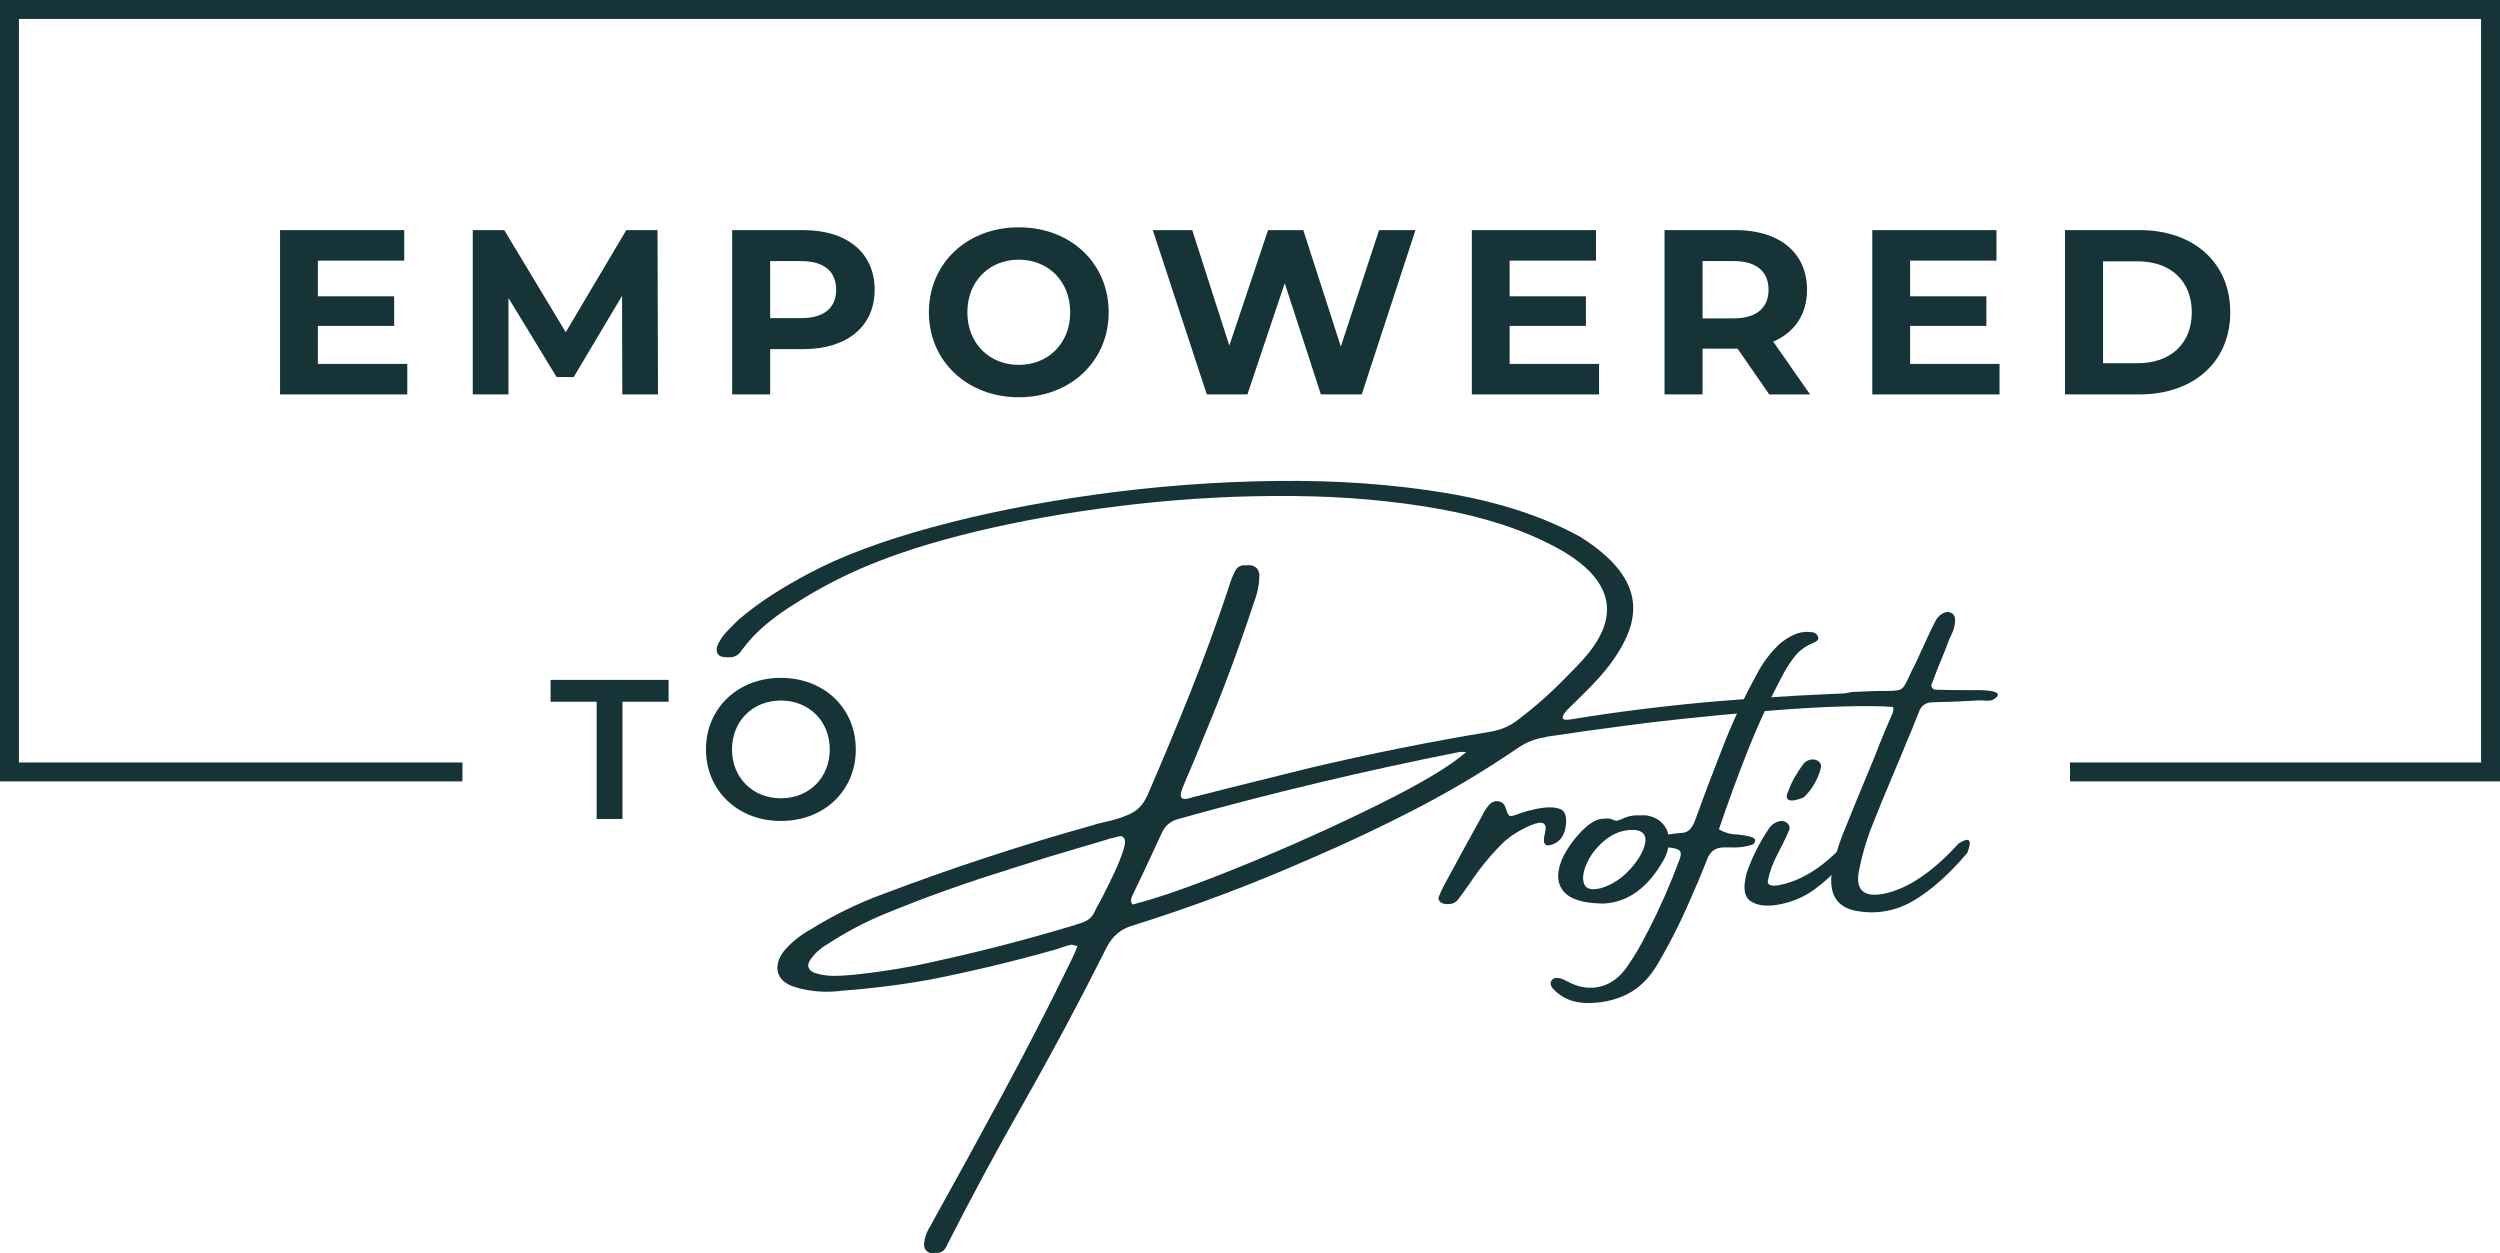
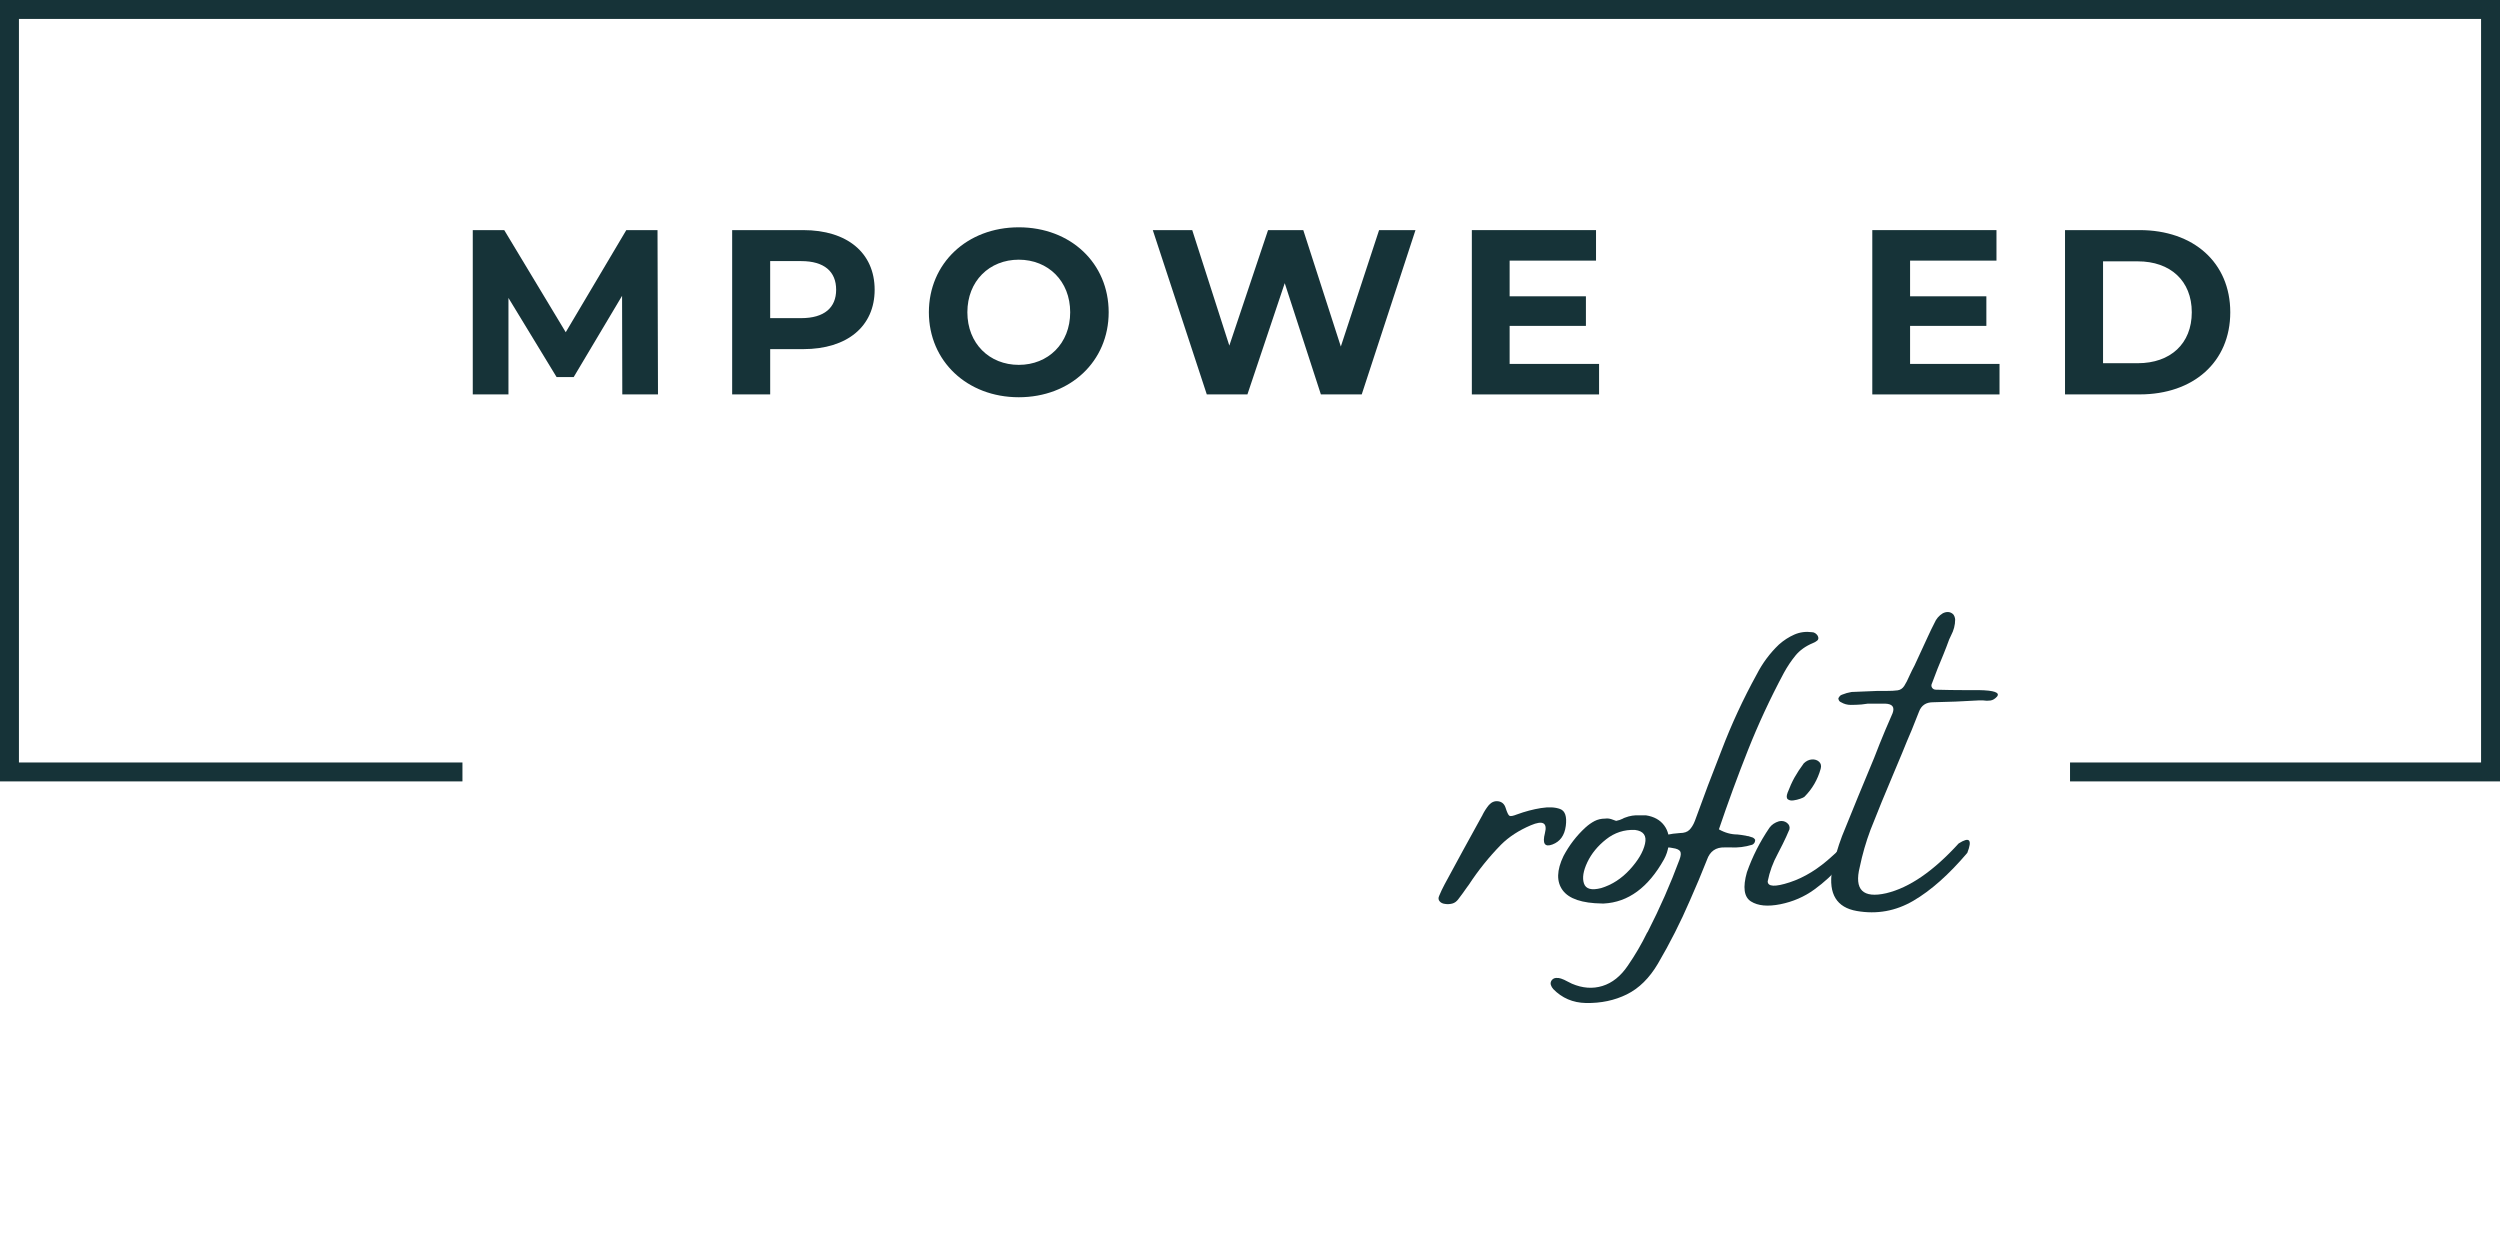
<svg xmlns="http://www.w3.org/2000/svg" id="Layer_1" viewBox="0 0 1206.94 605">
  <defs>
    <style>.cls-1{fill:#163338;}</style>
  </defs>
-   <path class="cls-1" d="M196.63,175.69v14.73h-61.42v-79.33h59.95v14.73h-41.7v17.23h36.83v14.28h-36.83v18.36h43.18Z" />
  <path class="cls-1" d="M300.43,190.42l-.11-47.6-23.35,39.21h-8.27l-23.23-38.19v46.58h-17.23v-79.33h15.19l29.69,49.3,29.24-49.3h15.07l.23,79.33h-17.23Z" />
  <path class="cls-1" d="M422.26,139.88c0,17.68-13.26,28.67-34.45,28.67h-15.98v21.87h-18.36v-79.33h34.34c21.19,0,34.45,10.99,34.45,28.79ZM403.67,139.88c0-8.73-5.67-13.83-16.89-13.83h-14.96v27.54h14.96c11.22,0,16.89-5.1,16.89-13.71Z" />
  <path class="cls-1" d="M448.44,150.76c0-23.57,18.36-41.02,43.4-41.02s43.4,17.34,43.4,41.02-18.47,41.02-43.4,41.02-43.4-17.45-43.4-41.02ZM516.66,150.76c0-15.07-10.65-25.39-24.82-25.39s-24.82,10.31-24.82,25.39,10.65,25.39,24.82,25.39,24.82-10.31,24.82-25.39Z" />
  <path class="cls-1" d="M683.36,111.09l-25.95,79.33h-19.72l-17.45-53.72-18.02,53.72h-19.61l-26.07-79.33h19.04l17.91,55.76,18.7-55.76h17l18.13,56.21,18.47-56.21h17.57Z" />
  <path class="cls-1" d="M771.99,175.69v14.73h-61.42v-79.33h59.95v14.73h-41.71v17.23h36.83v14.28h-36.83v18.36h43.18Z" />
-   <path class="cls-1" d="M854.15,190.42l-15.3-22.1h-16.89v22.1h-18.36v-79.33h34.34c21.19,0,34.45,10.99,34.45,28.79,0,11.9-6.01,20.63-16.32,25.05l17.79,25.5h-19.72ZM836.92,126.05h-14.96v27.65h14.96c11.22,0,16.89-5.21,16.89-13.83s-5.67-13.83-16.89-13.83Z" />
  <path class="cls-1" d="M965.32,175.69v14.73h-61.42v-79.33h59.95v14.73h-41.71v17.23h36.83v14.28h-36.83v18.36h43.18Z" />
  <path class="cls-1" d="M996.94,111.09h36.04c25.95,0,43.74,15.64,43.74,39.66s-17.79,39.66-43.74,39.66h-36.04v-79.33ZM1032.07,175.35c15.75,0,26.07-9.41,26.07-24.59s-10.31-24.59-26.07-24.59h-16.77v49.18h16.77Z" />
  <polygon class="cls-1" points="0 0 0 377.24 223.26 377.24 223.26 368.11 9.14 368.11 9.14 9.14 1197.8 9.14 1197.8 368.11 999.36 368.11 999.36 377.24 1206.94 377.24 1206.94 0 0 0" />
-   <path class="cls-1" d="M288.06,338.78h-22.26v-10.55h56.98v10.55h-22.26v56.6h-12.47v-56.6Z" />
-   <path class="cls-1" d="M340.82,361.8c0-19.86,15.35-34.54,36.17-34.54s36.17,14.58,36.17,34.54-15.35,34.54-36.17,34.54-36.17-14.68-36.17-34.54ZM400.59,361.8c0-13.72-10.07-23.6-23.6-23.6s-23.6,9.88-23.6,23.6,10.07,23.6,23.6,23.6,23.6-9.88,23.6-23.6Z" />
  <path class="cls-1" d="M755.92,398.77c-.6,4.57-2.75,7.54-6.45,8.93-3.71,1.39-4.91-.43-3.62-5.46,1.29-5.03-.98-6.3-6.8-3.82-5.82,2.48-10.62,5.61-14.39,9.38-5.82,5.95-10.98,12.37-15.48,19.25-.46.6-.83,1.09-1.09,1.49-1.32,1.92-2.65,3.74-3.97,5.46-.86,1.19-1.87,1.94-3.03,2.23-1.16.3-2.33.35-3.52.15-1.12-.13-1.98-.56-2.58-1.29-.6-.73-.66-1.59-.2-2.58.73-1.79,1.59-3.6,2.58-5.46,5.95-11.05,12.01-22.13,18.16-33.25.13-.13.2-.26.2-.4.86-1.72,1.89-3.31,3.08-4.76,1.32-1.45,2.84-2.05,4.57-1.79,1.72.27,2.88,1.29,3.47,3.08.73,2.32,1.36,3.62,1.89,3.92.53.3,1.72.08,3.57-.65,3.97-1.45,7.84-2.48,11.61-3.08s6.86-.45,9.28.45c2.41.89,3.32,3.62,2.73,8.19Z" />
  <path class="cls-1" d="M773.68,436.19h-.3c-9.59-.13-15.91-2.26-18.96-6.4-3.04-4.13-2.91-9.64.4-16.52,2.78-5.23,6.28-9.79,10.52-13.7,1.45-1.32,2.94-2.38,4.47-3.18,1.52-.79,3.24-1.19,5.16-1.19,1.12-.2,2.41,0,3.87.6.46.13.92.3,1.39.5,1.12-.2,2.22-.56,3.27-1.09.26-.2.63-.36,1.09-.5,2.18-.86,4.5-1.22,6.95-1.09h3.08c3.9.6,6.85,2.23,8.83,4.91,1.98,2.68,2.68,5.94,2.08,9.78-.33,2.32-1.06,4.5-2.18,6.55-7.61,13.63-17.3,20.74-29.08,21.34h-.6ZM789.36,400.66c-5.23-.2-9.87,1.31-13.94,4.52-4.07,3.21-7.1,6.9-9.08,11.07-1.98,4.17-2.53,7.59-1.64,10.27.89,2.68,3.65,3.42,8.29,2.23,5.23-1.59,9.84-4.57,13.84-8.93,4-4.37,6.45-8.52,7.34-12.45.89-3.94-.71-6.17-4.81-6.7Z" />
  <path class="cls-1" d="M824.1,415.05c-2.58,6.55-5.33,13.1-8.24,19.65-4.5,10.45-9.66,20.64-15.48,30.57-4.1,6.95-9.1,11.88-14.99,14.79-5.89,2.91-12.47,4.3-19.75,4.17-6.28-.13-11.54-2.38-15.78-6.75-.53-.6-.91-1.26-1.14-1.98-.23-.73-.12-1.46.35-2.18.53-.73,1.24-1.13,2.13-1.19.89-.07,1.7.03,2.43.3.99.33,2.02.79,3.08,1.39.73.4,1.46.76,2.18,1.09,5.1,2.18,10.01,2.55,14.74,1.09,4.73-1.46,8.82-4.73,12.26-9.82,3.51-5.1,6.58-10.35,9.23-15.78.13-.26.27-.46.4-.6,5.82-11.38,10.92-22.96,15.28-34.73.73-1.92.84-3.27.35-4.07-.5-.79-1.7-1.32-3.62-1.59-.86-.2-1.72-.3-2.58-.3-.73-.13-1.45-.2-2.18-.2-.86-.13-1.59-.41-2.18-.84-.6-.43-.76-1.17-.5-2.23.2-.86.66-1.5,1.39-1.94.73-.43,1.52-.71,2.38-.84h.6c2.18-.46,4.37-.76,6.55-.89,2.05,0,3.59-.51,4.61-1.54,1.02-1.02,1.9-2.46,2.63-4.32,4.1-11.38,8.4-22.76,12.9-34.14,4.76-12.5,10.42-24.71,16.97-36.62,2.78-5.42,6.35-10.22,10.72-14.39,2.31-2.05,4.8-3.65,7.44-4.81,2.65-1.16,5.49-1.54,8.53-1.14.6,0,1.14.18,1.64.55.5.37.88.78,1.14,1.24.46.99.36,1.75-.3,2.28-.66.53-1.36.93-2.08,1.19-3.51,1.46-6.3,3.46-8.39,6-2.08,2.55-3.95,5.34-5.61,8.39-6.55,12.24-12.32,24.66-17.32,37.26-5,12.6-9.68,25.36-14.04,38.26,2.91,1.66,5.89,2.48,8.93,2.48,1.32.13,2.71.33,4.17.6.26.13.63.2,1.09.2.73.2,1.45.43,2.18.69.26.13.55.35.84.65s.38.58.25.84c0,.46-.15.88-.45,1.24-.3.37-.61.61-.94.74-3.44,1.06-6.92,1.49-10.42,1.29h-2.88c-4.24-.13-7.08,1.85-8.53,5.95Z" />
  <path class="cls-1" d="M888.45,417.88c-3.54,4.2-7.72,8.06-12.55,11.56-4.83,3.51-10.29,5.87-16.37,7.1-6.09,1.22-10.82.78-14.19-1.34-3.37-2.12-4.04-6.81-1.98-14.09,2.65-7.54,6.28-14.72,10.92-21.54,1.06-1.45,2.58-2.48,4.57-3.08,1.45-.33,2.73-.08,3.82.74,1.09.83,1.5,1.87,1.24,3.13-.99,2.38-2.08,4.76-3.27,7.15s-1.98,3.94-2.38,4.66c-2.32,4.24-3.94,8.67-4.86,13.3,0,2.65,3.54,2.81,10.62.5,7.08-2.31,13.96-6.57,20.64-12.75,6.68-6.18,9.87-8,9.58-5.46-.3,2.55-2.22,5.92-5.76,10.12ZM871.14,384.68c-.33.27-1.01.58-2.03.94-1.03.37-2.12.63-3.27.79-1.16.17-2.07-.02-2.73-.55-.66-.53-.69-1.59-.1-3.18,1.06-2.78,2.17-5.21,3.32-7.29,1.16-2.08,2.66-4.38,4.52-6.9,1.19-1.12,2.48-1.74,3.87-1.84s2.55.27,3.47,1.09c.92.83,1.19,1.97.79,3.42-1.46,5.23-4.07,9.73-7.84,13.5Z" />
  <path class="cls-1" d="M949.74,411.77c-8.87,10.45-17.55,18.16-26.05,23.12-8.5,4.96-17.6,6.6-27.29,4.91-9.69-1.69-13.68-8.19-11.96-19.5,1.19-5.69,2.81-11.25,4.86-16.67,5.09-12.64,10.25-25.21,15.48-37.71,1.72-4.5,3.54-9.03,5.46-13.6.46-.99.89-1.98,1.29-2.98.73-1.65,1.45-3.34,2.18-5.06,1.06-2.91-.1-4.43-3.47-4.57h-8.53c-.99.13-2.02.27-3.08.4-1.72.13-3.42.2-5.11.2s-3.26-.43-4.71-1.29c-.4-.13-.71-.38-.94-.74-.23-.36-.35-.78-.35-1.24.13-.26.35-.58.65-.94.3-.36.68-.61,1.14-.74,1.45-.6,2.98-1.02,4.57-1.29,4.1-.2,8.17-.36,12.21-.5h4.17c2.65,0,4.61-.1,5.9-.3s2.33-.89,3.13-2.08c.79-1.19,1.72-3.01,2.78-5.46.6-1.32,1.32-2.78,2.18-4.37,2.18-4.63,4.37-9.36,6.55-14.19.99-2.18,2.02-4.3,3.08-6.35.86-2.05,2.22-3.64,4.07-4.76,1.79-.86,3.34-.79,4.66.2.4.27.71.69.94,1.29.23.6.35,1.13.35,1.59,0,2.58-.66,5.13-1.98,7.64-.27.53-.56,1.16-.89,1.89-.86,2.38-1.79,4.8-2.78,7.24-1.92,4.5-3.74,9.1-5.46,13.79-.46.86-.48,1.62-.05,2.28.43.66,1.07.99,1.94.99,4.7.13,9.29.2,13.79.2h6.95c7.28.13,10.19,1.16,8.73,3.08-.99,1.13-2.07,1.77-3.22,1.94-1.16.17-2.33.15-3.53-.05h-2.18c-7.41.46-14.76.76-22.03.89-3.37,0-5.62,1.52-6.75,4.57-1.19,2.91-2.35,5.82-3.47,8.73-1.66,3.84-3.21,7.58-4.66,11.21-1.46,3.44-2.91,6.92-4.37,10.42-3.77,8.87-7.41,17.76-10.92,26.7-2.18,5.82-3.9,11.78-5.16,17.86-2.78,11.05,1.49,15.28,12.8,12.7,11.11-2.65,22.76-10.65,34.93-24.02,5.29-3.37,6.68-1.85,4.17,4.57Z" />
-   <path class="cls-1" d="M912.52,334.66c1.59.33,2.84.99,3.77,1.98.92.99,1.12,1.95.6,2.88-.6.86-1.26,1.39-1.98,1.59-.73.2-1.52.23-2.38.1-1.06,0-2.15-.07-3.27-.2-15.75-.46-36.6.45-62.57,2.73-25.97,2.28-46.89,4.52-62.77,6.7-12.24,1.59-24.48,3.31-36.72,5.16-.27,0-.63.1-1.09.3-5.1.73-9.76,2.61-13.99,5.66-15.55,10.59-31.63,20.18-48.23,28.78-16.61,8.6-33.54,16.61-50.81,24.02-27.99,12.37-56.6,23.16-85.84,32.35-5.95,1.59-10.32,5.23-13.1,10.92-12.97,25.87-26.5,51.17-40.59,75.92-12.5,22.03-24.51,44.33-36.02,66.89,0,.13-.07.27-.2.4-.46,1.19-1.06,2.15-1.79,2.88-1.19.99-2.58,1.36-4.17,1.09-.86.27-1.72.27-2.58,0-1.79-.73-2.68-2.05-2.68-3.97.2-3.18,1.22-6.15,3.08-8.93.13-.13.2-.3.2-.5,11.64-20.91,23.11-41.81,34.39-62.72,11.28-20.91,22.18-42.11,32.7-63.61.86-1.79,1.72-3.61,2.58-5.46.33-.92.69-1.89,1.09-2.88-.99-.26-1.92-.5-2.78-.69-1.66.33-3.27.79-4.86,1.39-.6.13-1.16.33-1.69.6-20.38,5.82-40.99,10.78-61.83,14.89-14.42,2.58-28.91,4.4-43.47,5.46-.73.13-1.39.2-1.98.2-1.45.13-2.91.2-4.37.2-5.62,0-11.08-.86-16.37-2.58-4.04-1.46-6.45-3.76-7.24-6.9-.79-3.14.17-6.53,2.88-10.17,3.64-4.23,7.94-7.71,12.9-10.42,11.25-7.01,23.06-12.77,35.43-17.27,33.01-12.5,66.49-23.49,100.43-32.95,1.85-.6,3.8-1.12,5.86-1.59,4.37-.86,8.44-2.13,12.21-3.82,3.77-1.69,6.62-4.61,8.53-8.78,7.15-16.47,14.02-32.96,20.64-49.47,6.62-16.51,12.77-33.3,18.46-50.36,0-.13.07-.33.2-.6.86-3.11,2.02-6.02,3.47-8.73.6-.92,1.37-1.57,2.33-1.94.96-.36,1.94-.45,2.93-.25.73-.2,1.52-.2,2.38,0,2.18.53,3.44,1.98,3.77,4.37,0,4.5-.83,8.87-2.48,13.1,0,.13-.07.33-.2.6-7.15,21.83-15.15,43.3-24.02,64.41-2.32,5.82-4.7,11.58-7.15,17.27-.93,2.05-1.82,4.17-2.68,6.35-1.13,2.58-1.59,4.35-1.39,5.31.2.96.88,1.41,2.03,1.34,1.16-.07,2.56-.4,4.22-.99.53-.13,1.09-.26,1.69-.4,6.42-1.65,12.83-3.27,19.25-4.86,11.64-2.91,23.35-5.82,35.13-8.73,28.85-6.81,57.89-12.64,87.13-17.47,5.23-.86,9.79-2.88,13.7-6.05,8.34-6.28,16.57-13.68,24.71-22.18,8.14-8.5,39.38-36.01-6.75-60.81-15.61-8.4-34.37-14.57-56.27-18.51-21.9-3.94-45.37-6.02-70.41-6.25-25.04-.23-50.12,1.04-75.22,3.82-25.11,2.78-48.61,6.63-70.51,11.56-21.9,4.93-40.69,10.54-56.37,16.82-13.56,5.36-26.46,11.98-38.7,19.85-4.96,3.04-9.63,6.39-13.99,10.02-4.37,3.64-8.27,7.81-11.71,12.5-1.32,2.05-3.08,3.14-5.26,3.27h-1.98c-.86,0-1.69-.12-2.48-.35-.79-.23-1.42-.71-1.89-1.44-.26-.6-.4-1.21-.4-1.84s.07-1.17.2-1.64c1.13-2.65,2.65-4.98,4.57-7,1.92-2.02,3.87-3.99,5.86-5.9,5.29-4.5,10.8-8.57,16.52-12.21,5.72-3.64,11.6-7.05,17.62-10.22,15.42-8.2,35.13-15.58,59.15-22.13,24.02-6.55,50.4-11.83,79.14-15.83,28.75-4,57.71-6.18,86.89-6.55,29.18-.36,56.5,1.57,81.97,5.81,25.47,4.24,47.17,11.31,65.1,21.24,34.05,21.45,27.82,41.66,16.42,58.52-6.08,9-14.01,16.19-21.29,23.47-.86.73-1.72,1.64-2.58,2.73-.86,1.09-1.22,2-1.09,2.73.13.73,1.22.96,3.27.69,24.41-3.97,48.78-6.96,73.09-8.98,24.31-2.02,48.78-3.39,73.39-4.12h2.18c2.05,0,4.1.13,6.15.4ZM528.26,440.55c.53-1.32,1.52-3.21,2.98-5.66,2.05-3.9,4.2-8.22,6.45-12.95,2.25-4.73,3.89-8.88,4.91-12.45,1.02-3.57.51-5.52-1.54-5.86-1.26.2-2.48.5-3.67.89-.27,0-.63.07-1.09.2-4.63,1.46-9.3,2.85-13.99,4.17-11.18,3.24-22.4,6.68-33.64,10.32-.53.13-1.09.33-1.69.6-20.11,6.15-39.93,13.23-59.45,21.24-9.86,4.04-19.22,8.97-28.09,14.79-3.37,1.92-6.15,4.47-8.34,7.64-.86,1.32-1.11,2.53-.74,3.62.37,1.09,1.27,1.94,2.73,2.53,3.04.99,6.15,1.49,9.33,1.49,2.78,0,5.56-.13,8.34-.4h.2c14.42-1.46,28.61-3.8,42.57-7.05,22.16-4.89,44.06-10.62,65.7-17.17.33-.2.56-.3.69-.3,1.72-.4,3.31-.99,4.76-1.79,1.45-.79,2.65-2.08,3.57-3.87ZM546.82,436.68c13.1-3.37,30.93-9.68,53.49-18.91,22.56-9.23,44.24-18.99,65.05-29.28,20.81-10.29,34.98-18.77,42.52-25.46h-3.27c-45.72,9.06-90.97,19.85-135.76,32.35-3.97,1.13-6.68,3.51-8.14,7.15-2.71,5.82-5.39,11.58-8.04,17.27-2.05,4.24-4.1,8.53-6.15,12.9-.27.6-.43,1.26-.5,1.98-.07.73.2,1.39.79,1.98Z" />
</svg>